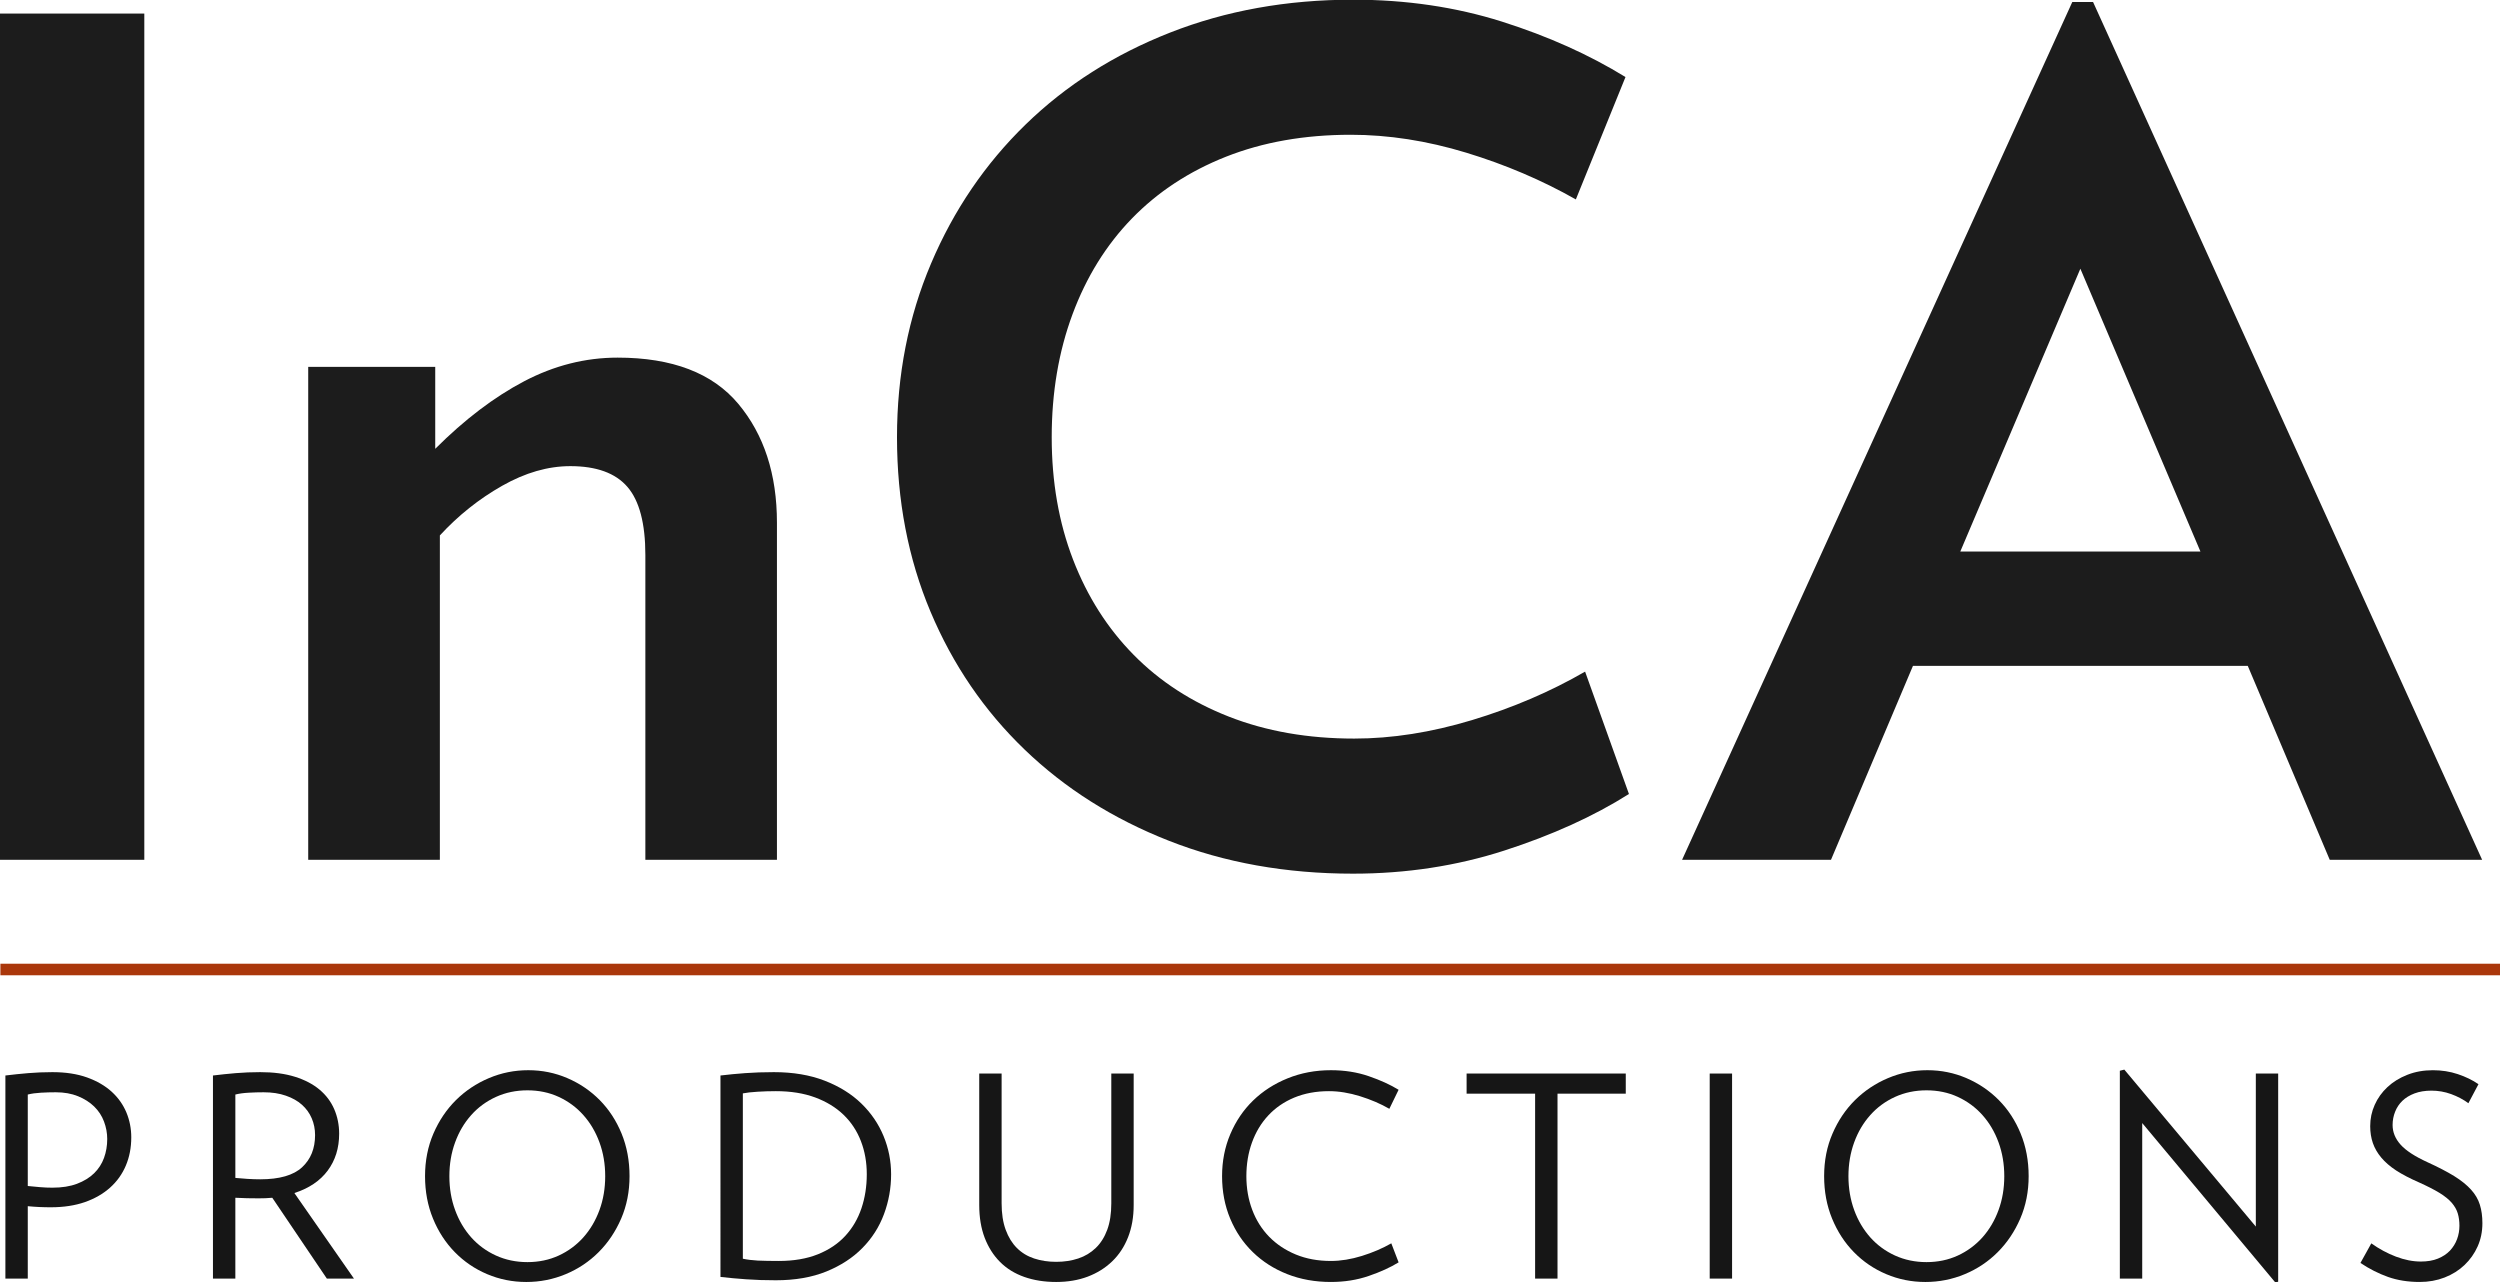
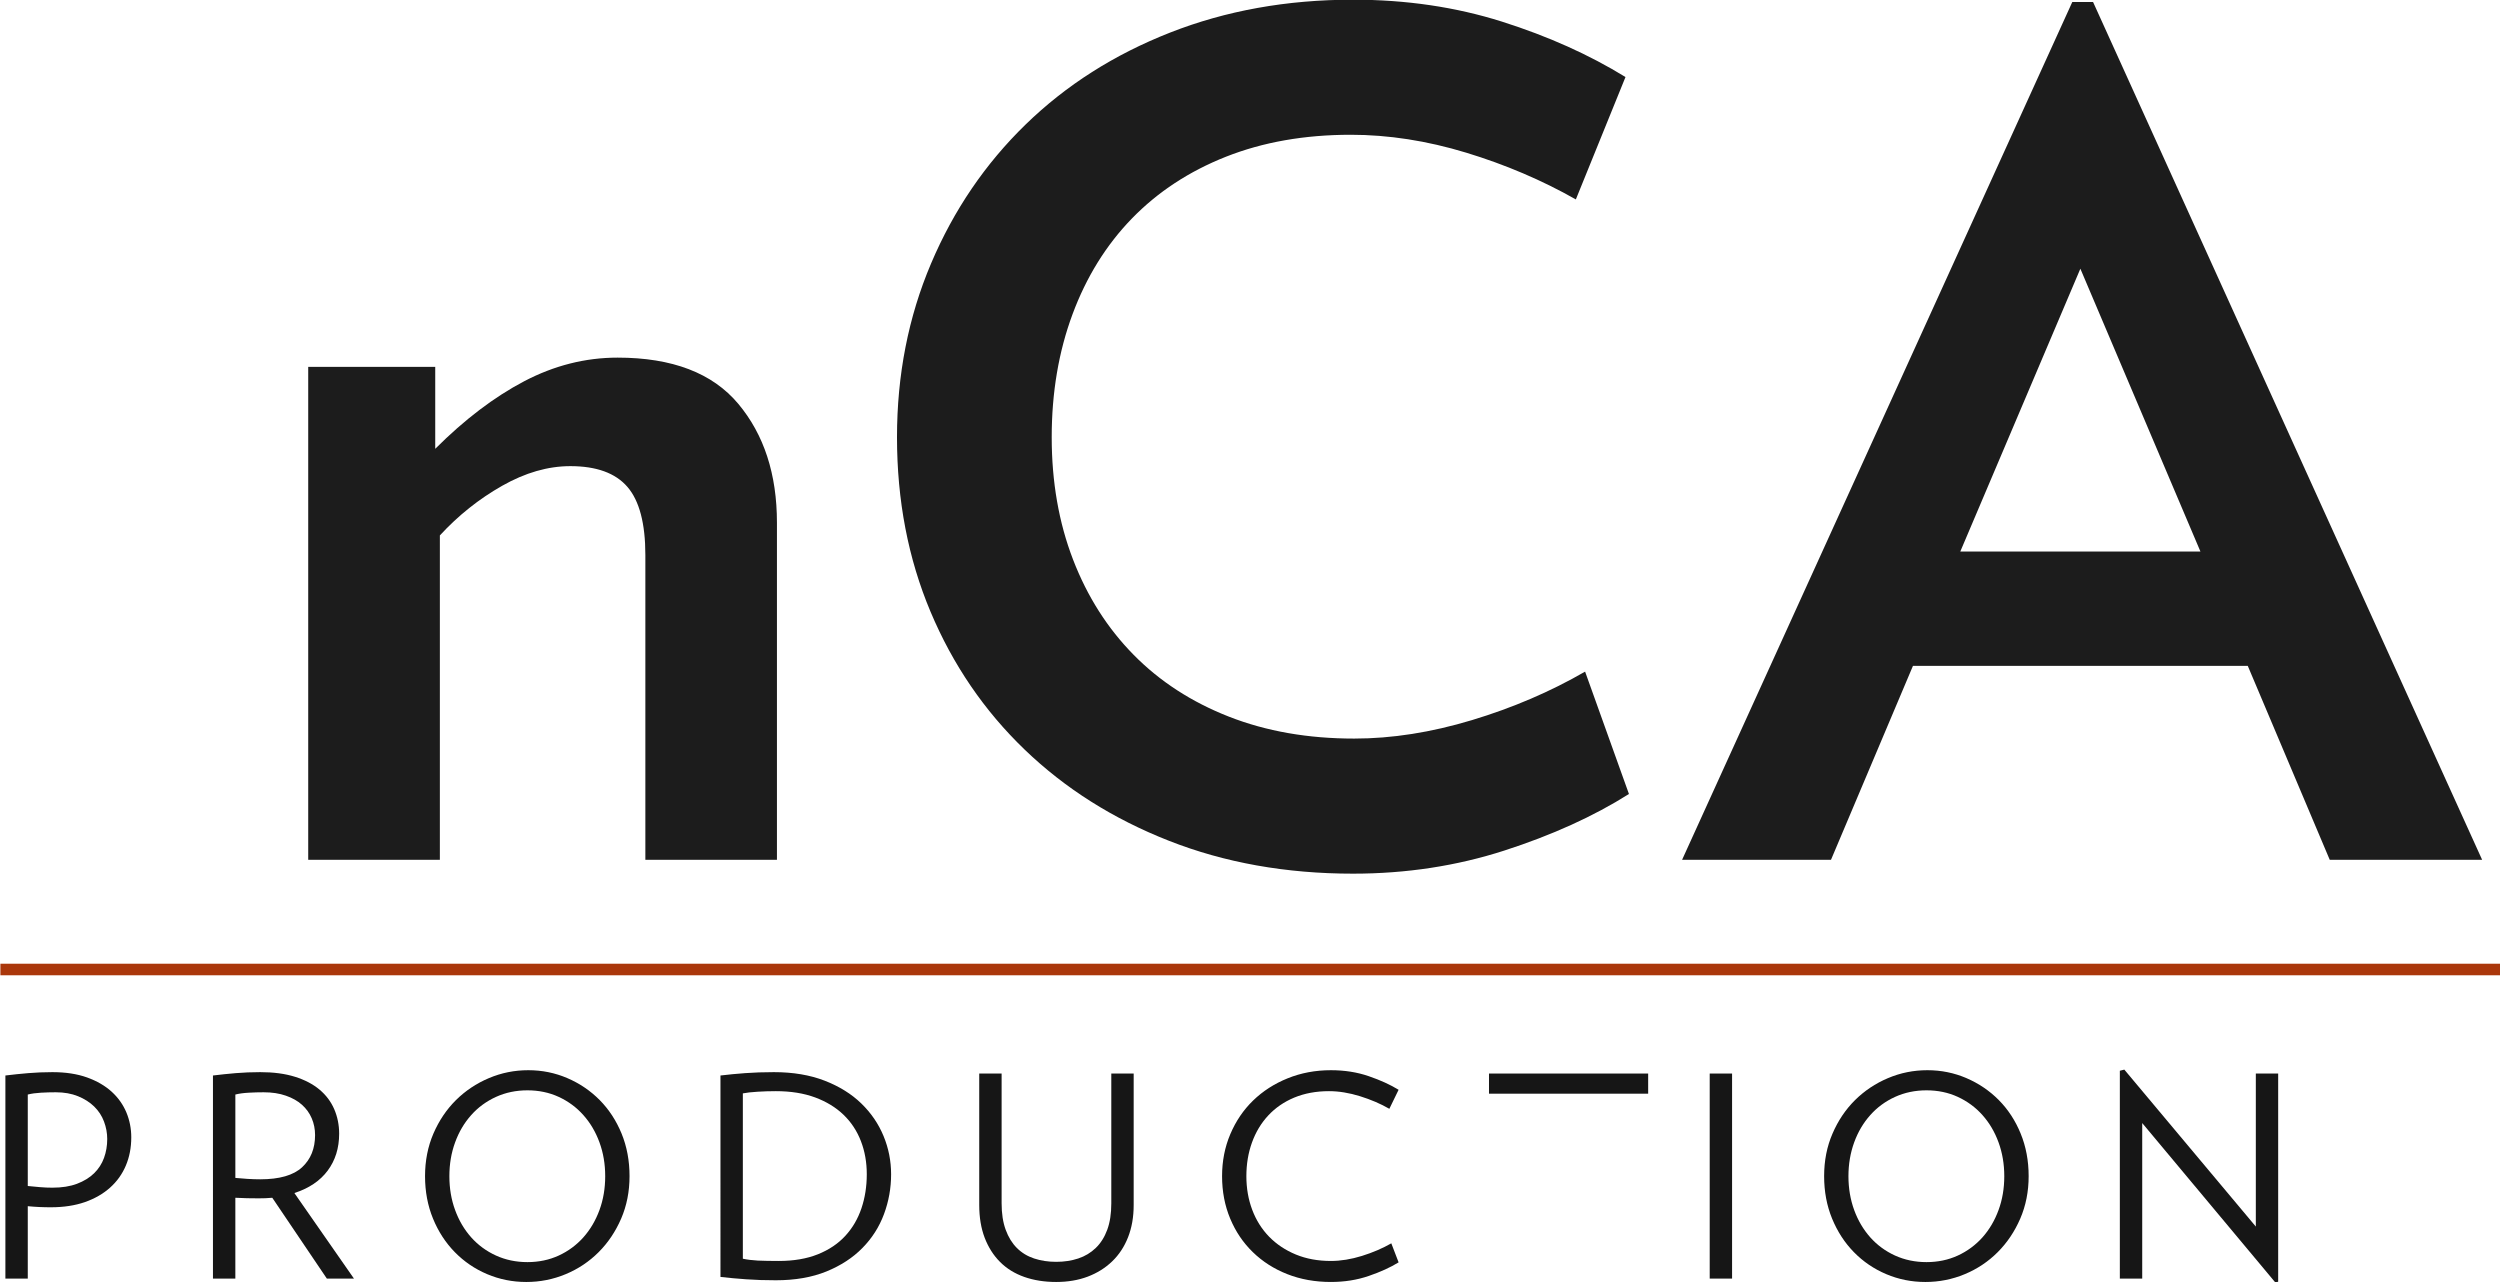
<svg xmlns="http://www.w3.org/2000/svg" version="1.1" id="Layer_1" x="0px" y="0px" width="211.743px" height="108.604px" viewBox="0 0 211.743 108.604" enable-background="new 0 0 211.743 108.604" xml:space="preserve">
  <g>
    <g>
-       <path fill="#1C1C1C" d="M0,72.822V1.149h12.223v71.673H0z" />
      <path fill="#1C1C1C" d="M54.66,72.822V47.01c0-2.671-0.507-4.597-1.517-5.769c-1.01-1.174-2.625-1.76-4.839-1.76    c-1.892,0-3.813,0.554-5.769,1.662c-1.956,1.109-3.717,2.51-5.28,4.206v27.474H26.105V31.071h10.758v6.943    c2.476-2.476,4.986-4.383,7.528-5.72c2.544-1.335,5.184-2.004,7.92-2.004c4.628,0,8.033,1.305,10.218,3.911    c2.184,2.609,3.276,5.966,3.276,10.072v28.551H54.66z" />
    </g>
    <g>
      <path fill="#1C1C1C" d="M137.967,67.249c-2.998,1.893-6.518,3.488-10.558,4.792c-4.043,1.304-8.312,1.956-12.811,1.956    c-5.672,0-10.871-0.928-15.596-2.787c-4.728-1.857-8.801-4.432-12.223-7.726c-3.422-3.292-6.079-7.186-7.971-11.684    c-1.892-4.5-2.835-9.419-2.835-14.766c0-5.28,0.961-10.185,2.885-14.716c1.922-4.53,4.596-8.457,8.019-11.783    c3.421-3.325,7.494-5.916,12.224-7.774c4.726-1.857,9.89-2.787,15.497-2.787c4.499,0,8.701,0.621,12.616,1.858    c3.909,1.24,7.395,2.805,10.46,4.694l-4.204,10.364c-2.869-1.627-5.965-2.948-9.29-3.96c-3.323-1.011-6.584-1.516-9.777-1.516    c-3.913,0-7.431,0.621-10.561,1.857c-3.129,1.238-5.786,2.984-7.97,5.232c-2.184,2.25-3.861,4.955-5.034,8.116    c-1.174,3.164-1.761,6.634-1.761,10.414c0,3.782,0.603,7.236,1.809,10.366c1.205,3.129,2.917,5.817,5.135,8.067    c2.214,2.249,4.904,3.993,8.066,5.232c3.162,1.239,6.698,1.857,10.611,1.857c3.191,0,6.516-0.521,9.972-1.564    c3.455-1.042,6.647-2.412,9.583-4.107L137.967,67.249z" />
    </g>
    <g>
      <path fill="#1C1C1C" d="M197.322,72.822l-6.943-16.427h-28.356l-6.943,16.427h-12.612l33.048-72.65h1.761l32.952,72.65H197.322z     M176.201,22.759L166.03,46.716h20.342L176.201,22.759z" />
    </g>
    <rect x="0.034" y="81.624" fill="#AA370B" width="211.709" height="0.98" />
    <g>
      <path fill="#161616" d="M11.118,96.33c0,0.867-0.153,1.667-0.46,2.391c-0.308,0.729-0.756,1.351-1.34,1.872    c-0.584,0.521-1.295,0.929-2.132,1.223c-0.837,0.289-1.792,0.436-2.865,0.436c-0.303,0-0.629-0.004-0.985-0.021    c-0.355-0.017-0.682-0.04-0.984-0.071v6.134H0.457V91.092c0.648-0.08,1.295-0.146,1.943-0.201    c0.647-0.054,1.326-0.083,2.038-0.083c1.121,0,2.1,0.15,2.938,0.45c0.837,0.302,1.531,0.706,2.085,1.21    c0.551,0.504,0.966,1.091,1.243,1.752C10.981,94.885,11.118,95.589,11.118,96.33z M9.082,96.472c0-0.506-0.092-1-0.274-1.482    c-0.18-0.482-0.458-0.905-0.828-1.267c-0.373-0.364-0.829-0.655-1.375-0.877c-0.545-0.222-1.172-0.333-1.882-0.333    c-0.411,0-0.83,0.011-1.257,0.036c-0.425,0.023-0.796,0.075-1.114,0.155v7.747c0.302,0.034,0.64,0.063,1.02,0.096    c0.38,0.034,0.735,0.046,1.067,0.046c0.805,0,1.5-0.109,2.084-0.331c0.585-0.222,1.067-0.517,1.446-0.888    c0.38-0.371,0.661-0.808,0.841-1.304C8.99,97.574,9.082,97.042,9.082,96.472z" />
      <path fill="#161616" d="M27.683,108.293l-4.622-6.846c-0.189,0.017-0.38,0.029-0.568,0.038c-0.19,0.004-0.386,0.011-0.593,0.011    c-0.285,0-0.612-0.006-0.984-0.011c-0.371-0.008-0.7-0.021-0.983-0.038v6.846h-1.896V91.092c0.648-0.08,1.296-0.146,1.943-0.201    c0.648-0.054,1.335-0.083,2.062-0.083c1.121,0,2.1,0.129,2.937,0.391c0.838,0.262,1.533,0.626,2.086,1.091    c0.554,0.465,0.969,1.018,1.245,1.658c0.275,0.641,0.416,1.332,0.416,2.073c0,1.219-0.326,2.261-0.974,3.13    c-0.648,0.869-1.586,1.497-2.819,1.895l5.047,7.248H27.683z M26.686,96.137c0-0.502-0.094-0.976-0.283-1.419    c-0.189-0.442-0.466-0.825-0.829-1.149c-0.364-0.325-0.817-0.58-1.363-0.769c-0.545-0.192-1.174-0.287-1.885-0.287    c-0.408,0-0.831,0.011-1.266,0.036c-0.436,0.023-0.812,0.075-1.126,0.155v7.062c0.283,0.031,0.624,0.057,1.019,0.082    c0.396,0.025,0.758,0.036,1.091,0.036c1.625,0,2.808-0.339,3.542-1.02C26.319,98.185,26.686,97.276,26.686,96.137z" />
      <path fill="#161616" d="M53.32,99.621c0,1.298-0.237,2.494-0.709,3.591c-0.476,1.099-1.111,2.045-1.909,2.843    c-0.797,0.797-1.725,1.419-2.785,1.861c-1.058,0.442-2.17,0.664-3.341,0.664c-1.169,0-2.273-0.222-3.317-0.664    c-1.042-0.441-1.953-1.063-2.736-1.861c-0.781-0.798-1.398-1.744-1.848-2.843c-0.45-1.097-0.675-2.292-0.675-3.591    c0-1.309,0.237-2.512,0.711-3.614c0.475-1.097,1.11-2.039,1.907-2.831c0.799-0.789,1.725-1.411,2.784-1.859    c1.06-0.45,2.172-0.674,3.341-0.674c1.169,0,2.275,0.224,3.317,0.674c1.043,0.448,1.955,1.07,2.736,1.859    c0.782,0.792,1.397,1.734,1.849,2.831C53.095,97.109,53.32,98.312,53.32,99.621z M51.259,99.621c0-1.026-0.161-1.98-0.486-2.866    c-0.324-0.886-0.779-1.656-1.363-2.309c-0.585-0.658-1.279-1.168-2.084-1.541c-0.806-0.371-1.691-0.557-2.652-0.557    c-0.965,0-1.854,0.187-2.667,0.557c-0.813,0.373-1.514,0.883-2.098,1.541c-0.585,0.653-1.04,1.423-1.362,2.309    c-0.325,0.886-0.486,1.84-0.486,2.866s0.161,1.985,0.486,2.868c0.322,0.884,0.776,1.654,1.362,2.312    c0.584,0.653,1.284,1.168,2.098,1.539s1.702,0.557,2.667,0.557c0.961,0,1.847-0.186,2.652-0.557    c0.805-0.371,1.499-0.886,2.084-1.539c0.584-0.657,1.039-1.428,1.363-2.312C51.098,101.606,51.259,100.647,51.259,99.621z" />
    </g>
    <g>
      <path fill="#161616" d="M75.474,99.458c0,1.168-0.2,2.294-0.603,3.375c-0.402,1.084-1.011,2.039-1.826,2.866    c-0.813,0.831-1.832,1.493-3.056,1.993c-1.223,0.496-2.651,0.743-4.277,0.743c-0.885,0-1.718-0.025-2.5-0.082    c-0.783-0.054-1.513-0.123-2.191-0.201V91.092c0.664-0.08,1.362-0.146,2.097-0.201c0.735-0.054,1.544-0.083,2.428-0.083    c1.629,0,3.061,0.243,4.302,0.724c1.239,0.481,2.274,1.125,3.103,1.93c0.83,0.806,1.457,1.726,1.884,2.76    S75.474,98.335,75.474,99.458z M73.414,99.458c0-1.014-0.165-1.947-0.498-2.81c-0.331-0.86-0.822-1.604-1.469-2.228    c-0.648-0.624-1.449-1.114-2.406-1.47c-0.956-0.354-2.064-0.532-3.329-0.532c-0.521,0-1.039,0.017-1.55,0.048    c-0.516,0.031-0.93,0.077-1.245,0.14v14.004c0.363,0.078,0.785,0.132,1.267,0.157c0.481,0.021,1.071,0.033,1.765,0.033    c1.28,0,2.39-0.19,3.33-0.569s1.714-0.9,2.322-1.564c0.608-0.664,1.062-1.44,1.363-2.334    C73.263,101.442,73.414,100.484,73.414,99.458z" />
    </g>
    <g>
      <path fill="#161616" d="M96.019,102.062c0,1.013-0.158,1.92-0.475,2.726c-0.316,0.806-0.766,1.489-1.349,2.048    c-0.585,0.563-1.277,0.992-2.074,1.294c-0.798,0.299-1.688,0.45-2.667,0.45c-0.995,0-1.896-0.145-2.701-0.427    c-0.806-0.285-1.49-0.706-2.05-1.267c-0.562-0.561-0.994-1.246-1.304-2.05c-0.307-0.806-0.461-1.729-0.461-2.774V90.926h1.896    v10.994c0,0.871,0.115,1.616,0.345,2.24c0.228,0.624,0.544,1.137,0.946,1.539c0.404,0.404,0.89,0.701,1.459,0.89    c0.57,0.188,1.191,0.285,1.871,0.285c0.68,0,1.304-0.096,1.871-0.285c0.569-0.188,1.062-0.486,1.482-0.89    c0.418-0.402,0.742-0.915,0.972-1.539c0.23-0.624,0.344-1.369,0.344-2.24V90.926h1.895V102.062z" />
      <path fill="#161616" d="M118.458,106.919c-0.695,0.427-1.537,0.811-2.525,1.149c-0.986,0.341-2.056,0.511-3.209,0.511    c-1.342,0-2.575-0.222-3.697-0.664c-1.123-0.441-2.092-1.063-2.914-1.861c-0.823-0.798-1.462-1.744-1.92-2.843    c-0.458-1.097-0.687-2.292-0.687-3.591c0-1.279,0.232-2.466,0.699-3.565c0.466-1.099,1.108-2.045,1.929-2.843    c0.823-0.797,1.796-1.426,2.927-1.882c1.13-0.458,2.349-0.687,3.662-0.687c1.154,0,2.224,0.167,3.209,0.507    c0.988,0.339,1.83,0.724,2.525,1.151l-0.783,1.612c-0.741-0.429-1.573-0.783-2.487-1.068c-0.917-0.285-1.792-0.427-2.63-0.427    c-1.088,0-2.068,0.184-2.938,0.544c-0.871,0.364-1.605,0.871-2.205,1.518c-0.601,0.647-1.058,1.409-1.375,2.286    c-0.316,0.877-0.475,1.828-0.475,2.854s0.167,1.98,0.499,2.856c0.33,0.877,0.811,1.635,1.433,2.275    c0.626,0.639,1.379,1.141,2.263,1.505c0.885,0.364,1.872,0.544,2.962,0.544c0.835,0,1.715-0.142,2.632-0.427    c0.913-0.285,1.744-0.641,2.487-1.066L118.458,106.919z" />
-       <path fill="#161616" d="M131.917,92.632v15.661h-1.897V92.632h-5.803v-1.706h13.481v1.706H131.917z" />
+       <path fill="#161616" d="M131.917,92.632v15.661V92.632h-5.803v-1.706h13.481v1.706H131.917z" />
      <path fill="#161616" d="M144.807,108.293V90.926h1.895v17.367H144.807z" />
      <path fill="#161616" d="M171.821,99.621c0,1.298-0.238,2.494-0.711,3.591c-0.476,1.099-1.112,2.045-1.91,2.843    c-0.795,0.797-1.725,1.419-2.785,1.861c-1.057,0.442-2.173,0.664-3.341,0.664s-2.274-0.222-3.316-0.664    c-1.042-0.441-1.956-1.063-2.736-1.861c-0.783-0.798-1.396-1.744-1.849-2.843c-0.45-1.097-0.674-2.292-0.674-3.591    c0-1.309,0.234-2.512,0.712-3.614c0.473-1.097,1.107-2.039,1.905-2.831c0.8-0.789,1.725-1.411,2.785-1.859    c1.059-0.45,2.171-0.674,3.341-0.674c1.168,0,2.274,0.224,3.316,0.674c1.042,0.448,1.956,1.07,2.738,1.859    c0.783,0.792,1.399,1.734,1.847,2.831C171.595,97.109,171.821,98.312,171.821,99.621z M169.757,99.621    c0-1.026-0.162-1.98-0.486-2.866c-0.322-0.886-0.779-1.656-1.361-2.309c-0.586-0.658-1.281-1.168-2.085-1.541    c-0.806-0.371-1.691-0.557-2.655-0.557c-0.963,0-1.851,0.187-2.667,0.557c-0.812,0.373-1.512,0.883-2.096,1.541    c-0.584,0.653-1.041,1.423-1.363,2.309c-0.322,0.886-0.486,1.84-0.486,2.866s0.164,1.985,0.486,2.868    c0.323,0.884,0.779,1.654,1.363,2.312c0.584,0.653,1.283,1.168,2.096,1.539c0.816,0.371,1.704,0.557,2.667,0.557    c0.963,0,1.849-0.186,2.655-0.557c0.804-0.371,1.499-0.886,2.085-1.539c0.582-0.657,1.039-1.428,1.361-2.312    C169.596,101.606,169.757,100.647,169.757,99.621z" />
    </g>
    <g>
      <path fill="#161616" d="M192.72,108.628L181.44,95.12v13.173h-1.895V90.689l0.379-0.096l11.138,13.295V90.926h1.893v17.63    L192.72,108.628z" />
    </g>
    <g>
-       <path fill="#161616" d="M210.252,103.603c0,0.712-0.134,1.365-0.402,1.966c-0.268,0.601-0.641,1.126-1.114,1.576    c-0.473,0.45-1.034,0.802-1.684,1.055c-0.645,0.251-1.348,0.379-2.108,0.379c-0.995,0-1.891-0.145-2.688-0.427    c-0.798-0.285-1.577-0.678-2.333-1.183l0.921-1.66c0.664,0.473,1.359,0.848,2.087,1.125c0.727,0.276,1.428,0.415,2.108,0.415    c0.55,0,1.036-0.08,1.444-0.247c0.411-0.167,0.75-0.392,1.02-0.674c0.268-0.287,0.469-0.611,0.603-0.974    c0.134-0.362,0.201-0.743,0.201-1.137c0-0.381-0.046-0.727-0.14-1.042c-0.094-0.314-0.266-0.616-0.509-0.9    c-0.247-0.285-0.595-0.565-1.042-0.842c-0.453-0.276-1.032-0.571-1.742-0.89c-0.758-0.331-1.398-0.666-1.922-1.003    c-0.52-0.343-0.942-0.706-1.265-1.093c-0.325-0.385-0.561-0.798-0.712-1.231c-0.151-0.435-0.226-0.913-0.226-1.436    c0-0.63,0.125-1.231,0.381-1.8c0.251-0.567,0.612-1.068,1.076-1.503c0.465-0.436,1.028-0.783,1.684-1.042    c0.655-0.26,1.377-0.39,2.169-0.39c0.741,0,1.445,0.109,2.108,0.331c0.664,0.222,1.248,0.504,1.752,0.852l-0.854,1.612    c-0.427-0.316-0.913-0.571-1.457-0.772c-0.544-0.197-1.101-0.293-1.668-0.293c-0.538,0-1.016,0.077-1.435,0.234    c-0.418,0.159-0.762,0.369-1.03,0.628c-0.27,0.26-0.476,0.57-0.616,0.926c-0.142,0.355-0.213,0.732-0.213,1.126    c0,0.599,0.224,1.152,0.674,1.658c0.453,0.507,1.214,1.003,2.287,1.493c0.9,0.41,1.65,0.802,2.252,1.17    c0.599,0.373,1.076,0.758,1.432,1.152s0.605,0.82,0.746,1.277C210.181,102.498,210.252,103.019,210.252,103.603z" />
-     </g>
+       </g>
  </g>
</svg>